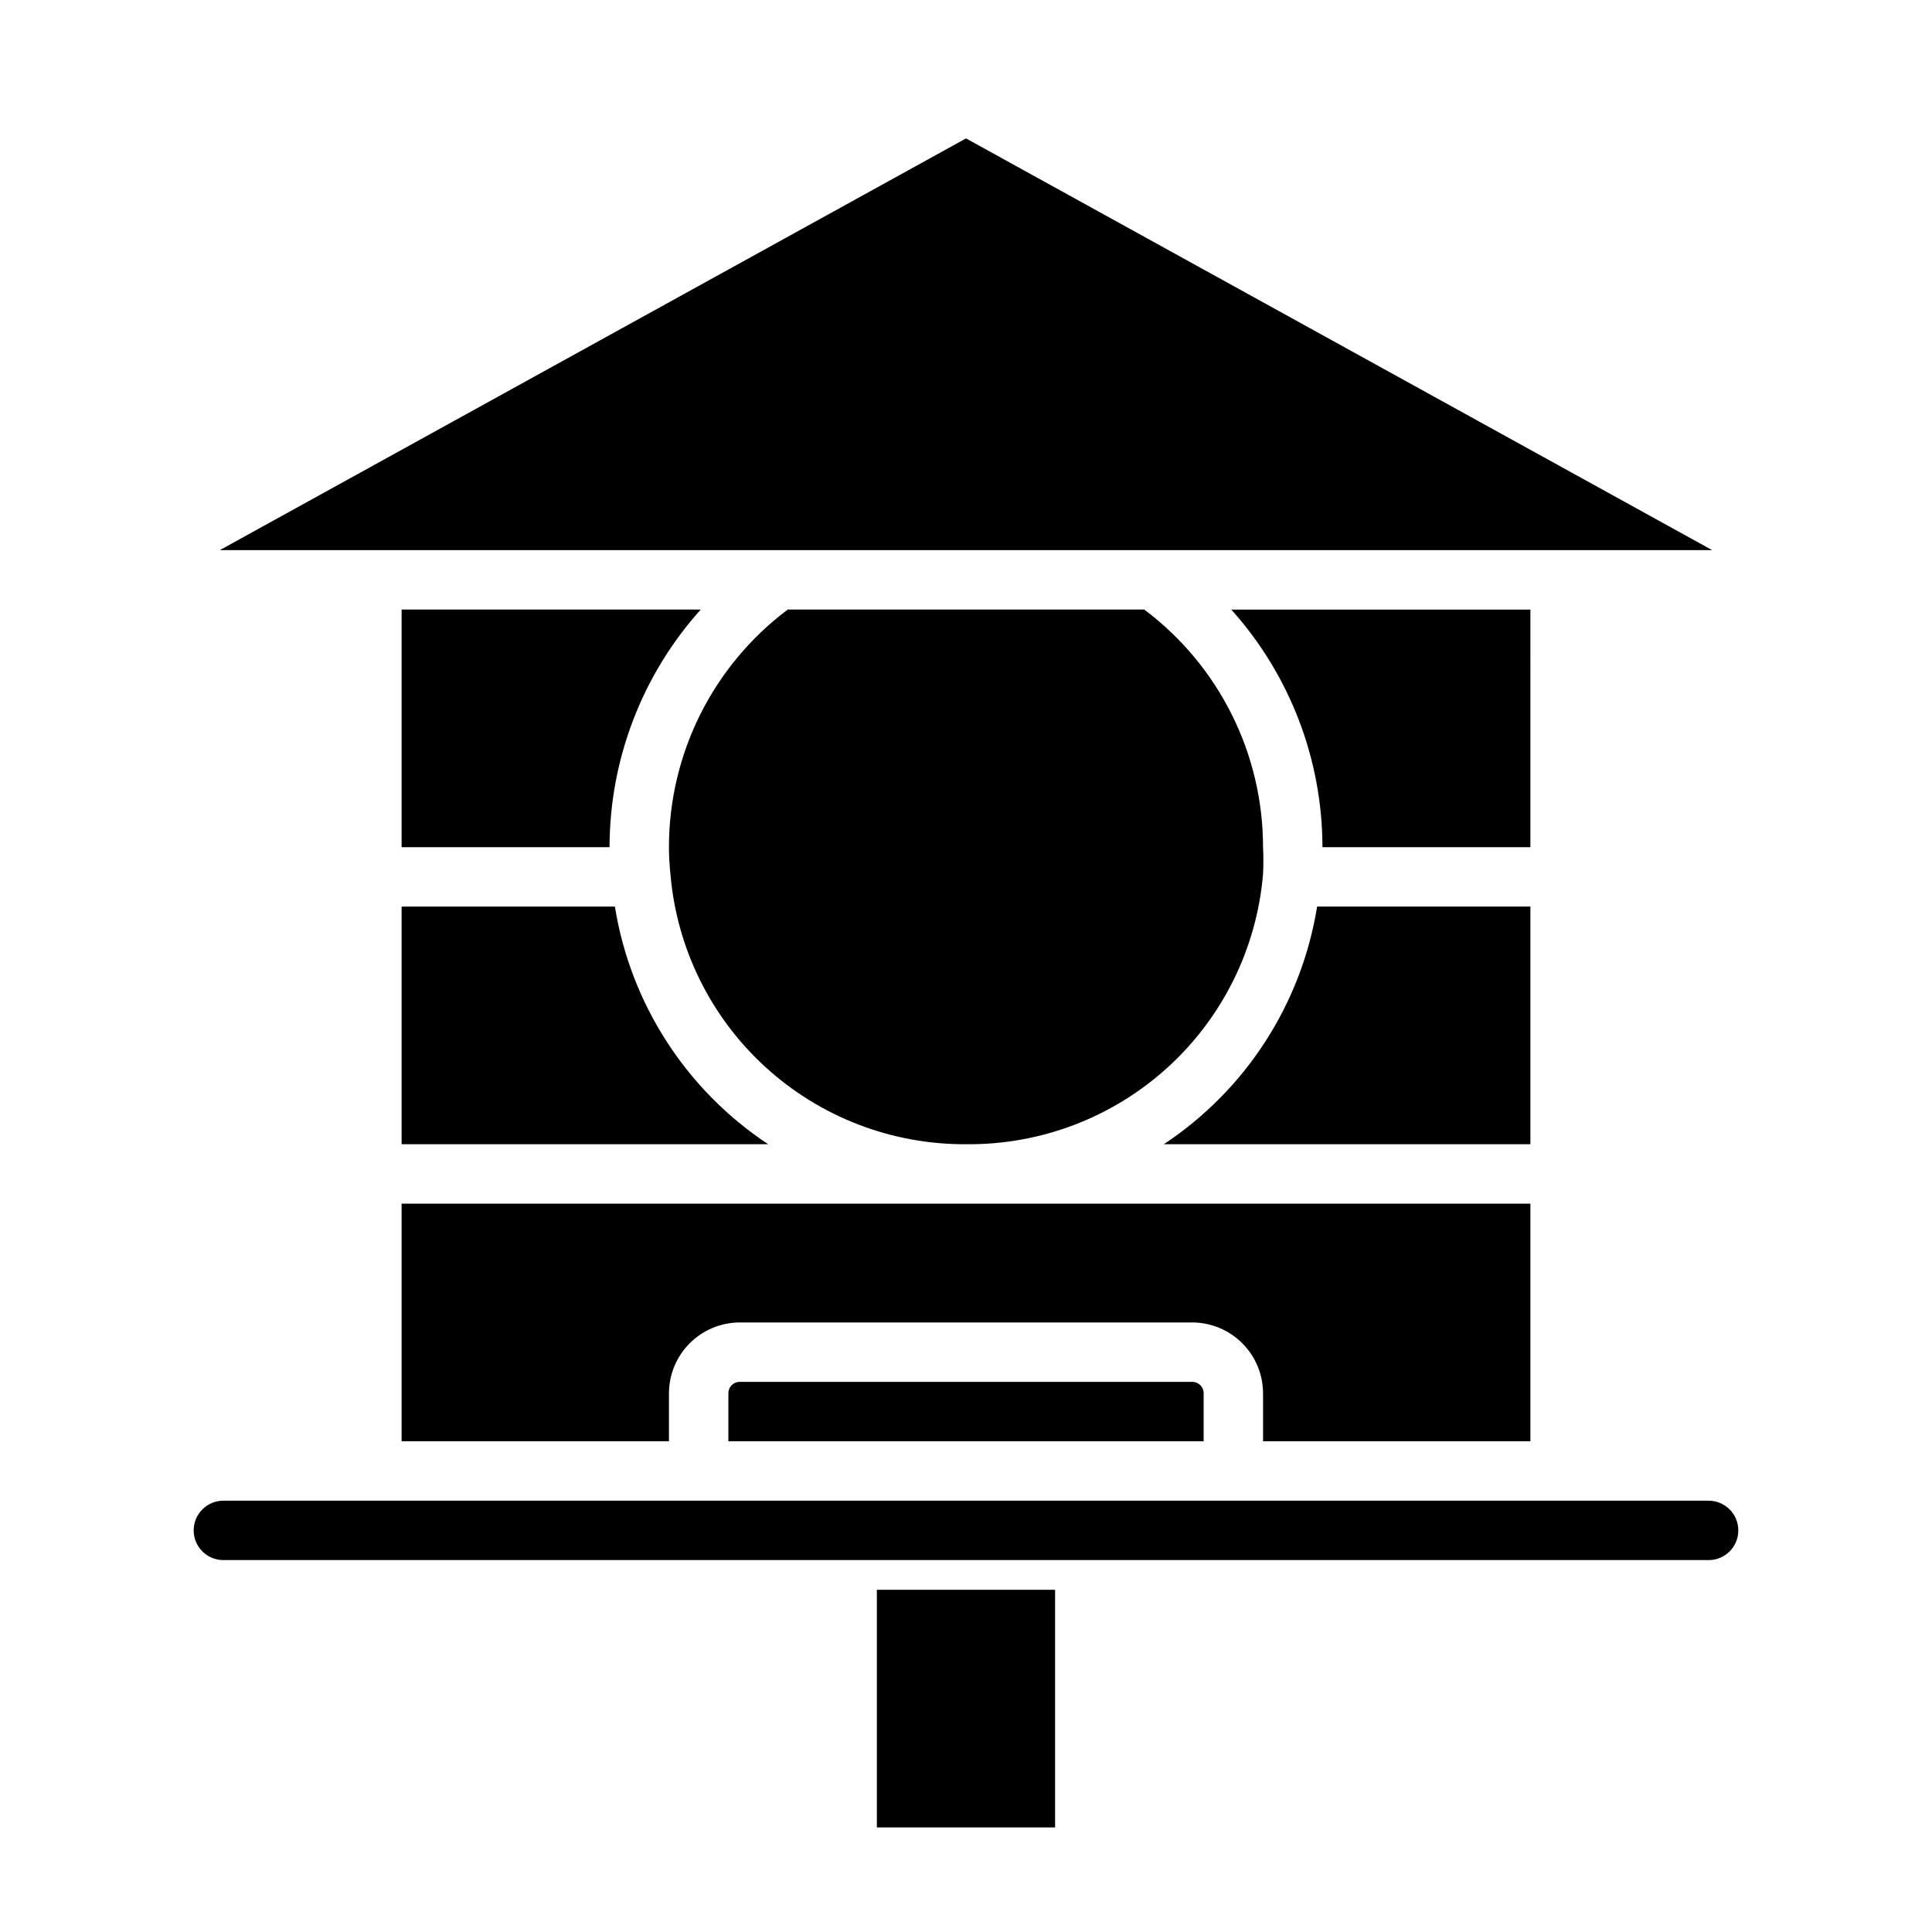
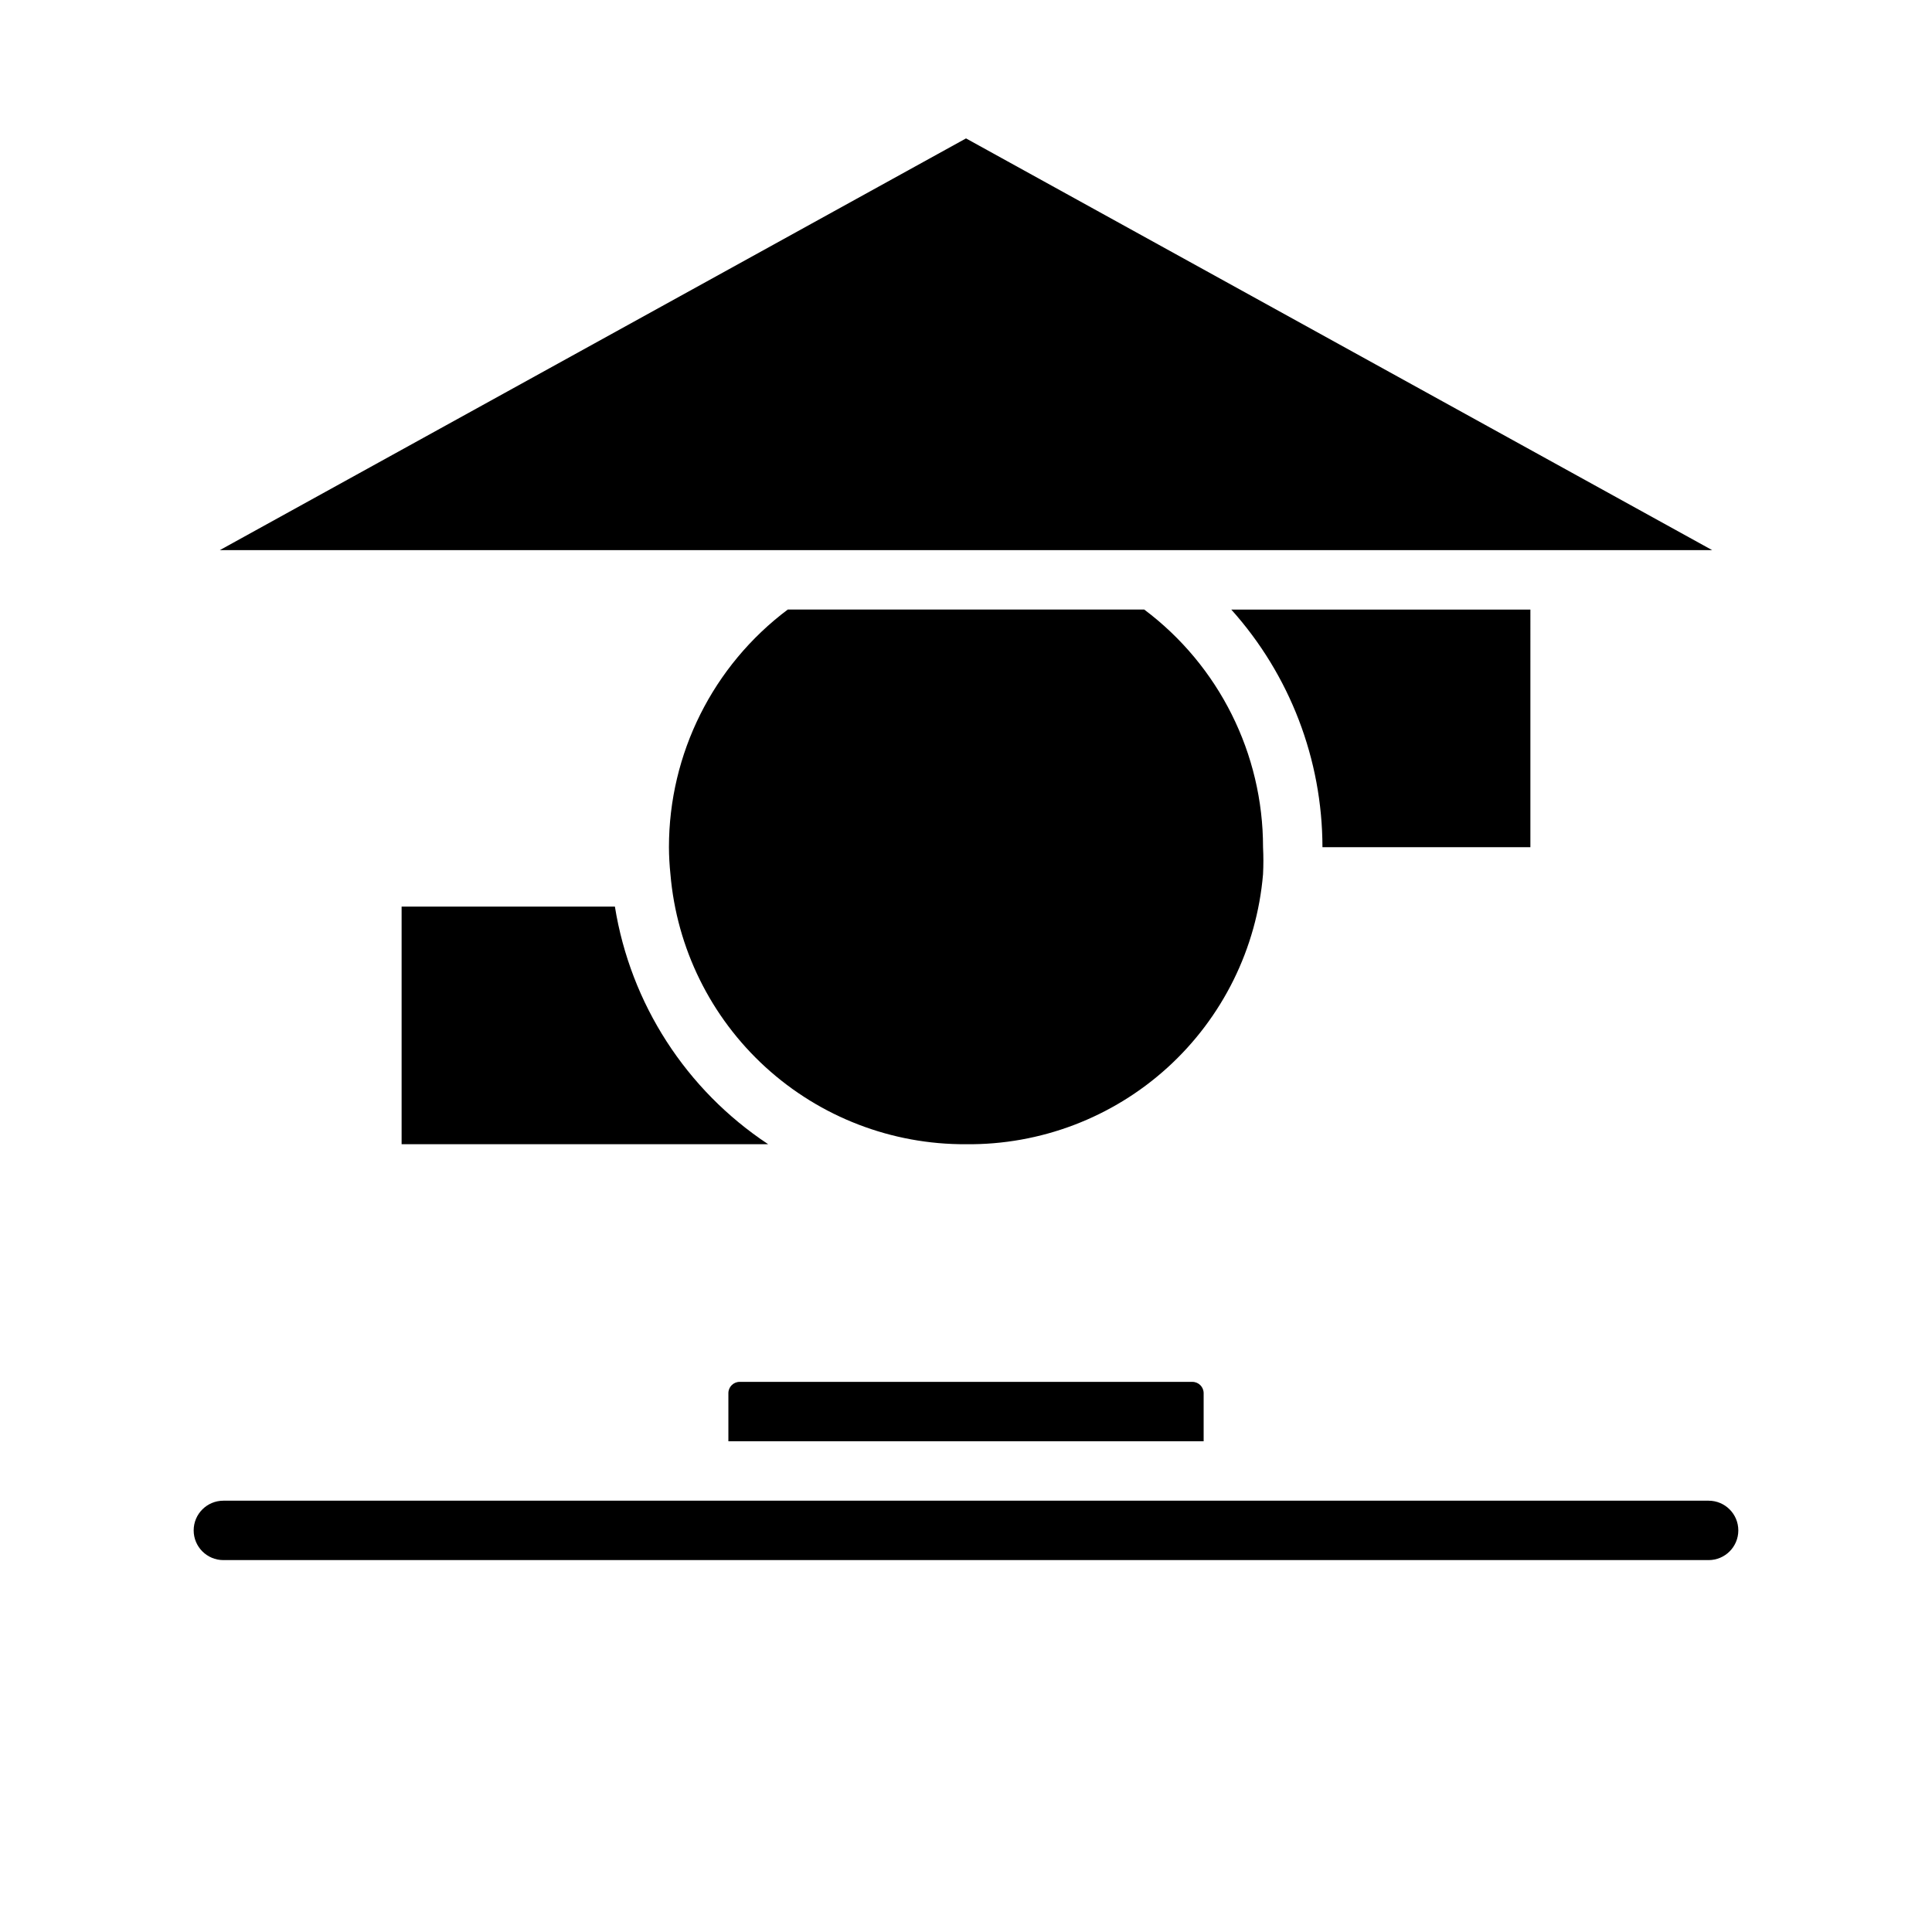
<svg xmlns="http://www.w3.org/2000/svg" fill="#000000" width="800px" height="800px" version="1.1" viewBox="144 144 512 512">
  <g>
    <path d="m340.02 510.21c-1.652 0-2.992 1.34-2.992 2.992v12.75h125.95v-12.75c0-1.652-1.34-2.992-2.992-2.992z" />
    <path d="m400 447.23c19.73 0.211 38.809-7.051 53.41-20.32 14.598-13.273 23.641-31.574 25.309-51.234 0.121-2.387 0.121-4.777 0-7.164 0-24.777-11.664-48.109-31.488-62.977h-94.465c-19.82 14.867-31.488 38.199-31.488 62.977 0.012 2.391 0.145 4.781 0.395 7.164 1.664 19.59 10.648 37.836 25.164 51.098 14.52 13.262 33.5 20.566 53.164 20.457z" />
-     <path d="m549.57 525.95v-62.973h-299.14v62.977h70.848v-12.754c0.023-4.965 2.004-9.719 5.512-13.227 3.508-3.508 8.262-5.488 13.227-5.512h119.97c4.961 0.023 9.715 2.004 13.223 5.512 3.512 3.508 5.492 8.262 5.512 13.227v12.75z" />
    <path d="m557.44 289.79h40.305l-197.74-109.11-197.75 109.11z" />
-     <path d="m250.43 368.51h55.105c0.031-23.254 8.633-45.676 24.168-62.977h-79.273z" />
    <path d="m596.8 541.7h-393.6c-4.348 0-7.875 3.523-7.875 7.871s3.527 7.871 7.875 7.871h393.6c4.348 0 7.871-3.523 7.871-7.871s-3.523-7.871-7.871-7.871z" />
    <path d="m250.43 447.23h97.141c-21.746-14.391-36.477-37.23-40.617-62.977h-56.523z" />
-     <path d="m376.38 565.31h47.23v62.977h-47.23z" />
    <path d="m549.57 305.54h-79.27c15.531 17.301 24.137 39.723 24.164 62.977h55.105z" />
-     <path d="m549.57 384.25h-56.52c-4.144 25.746-18.875 48.586-40.621 62.977h97.141z" />
  </g>
</svg>